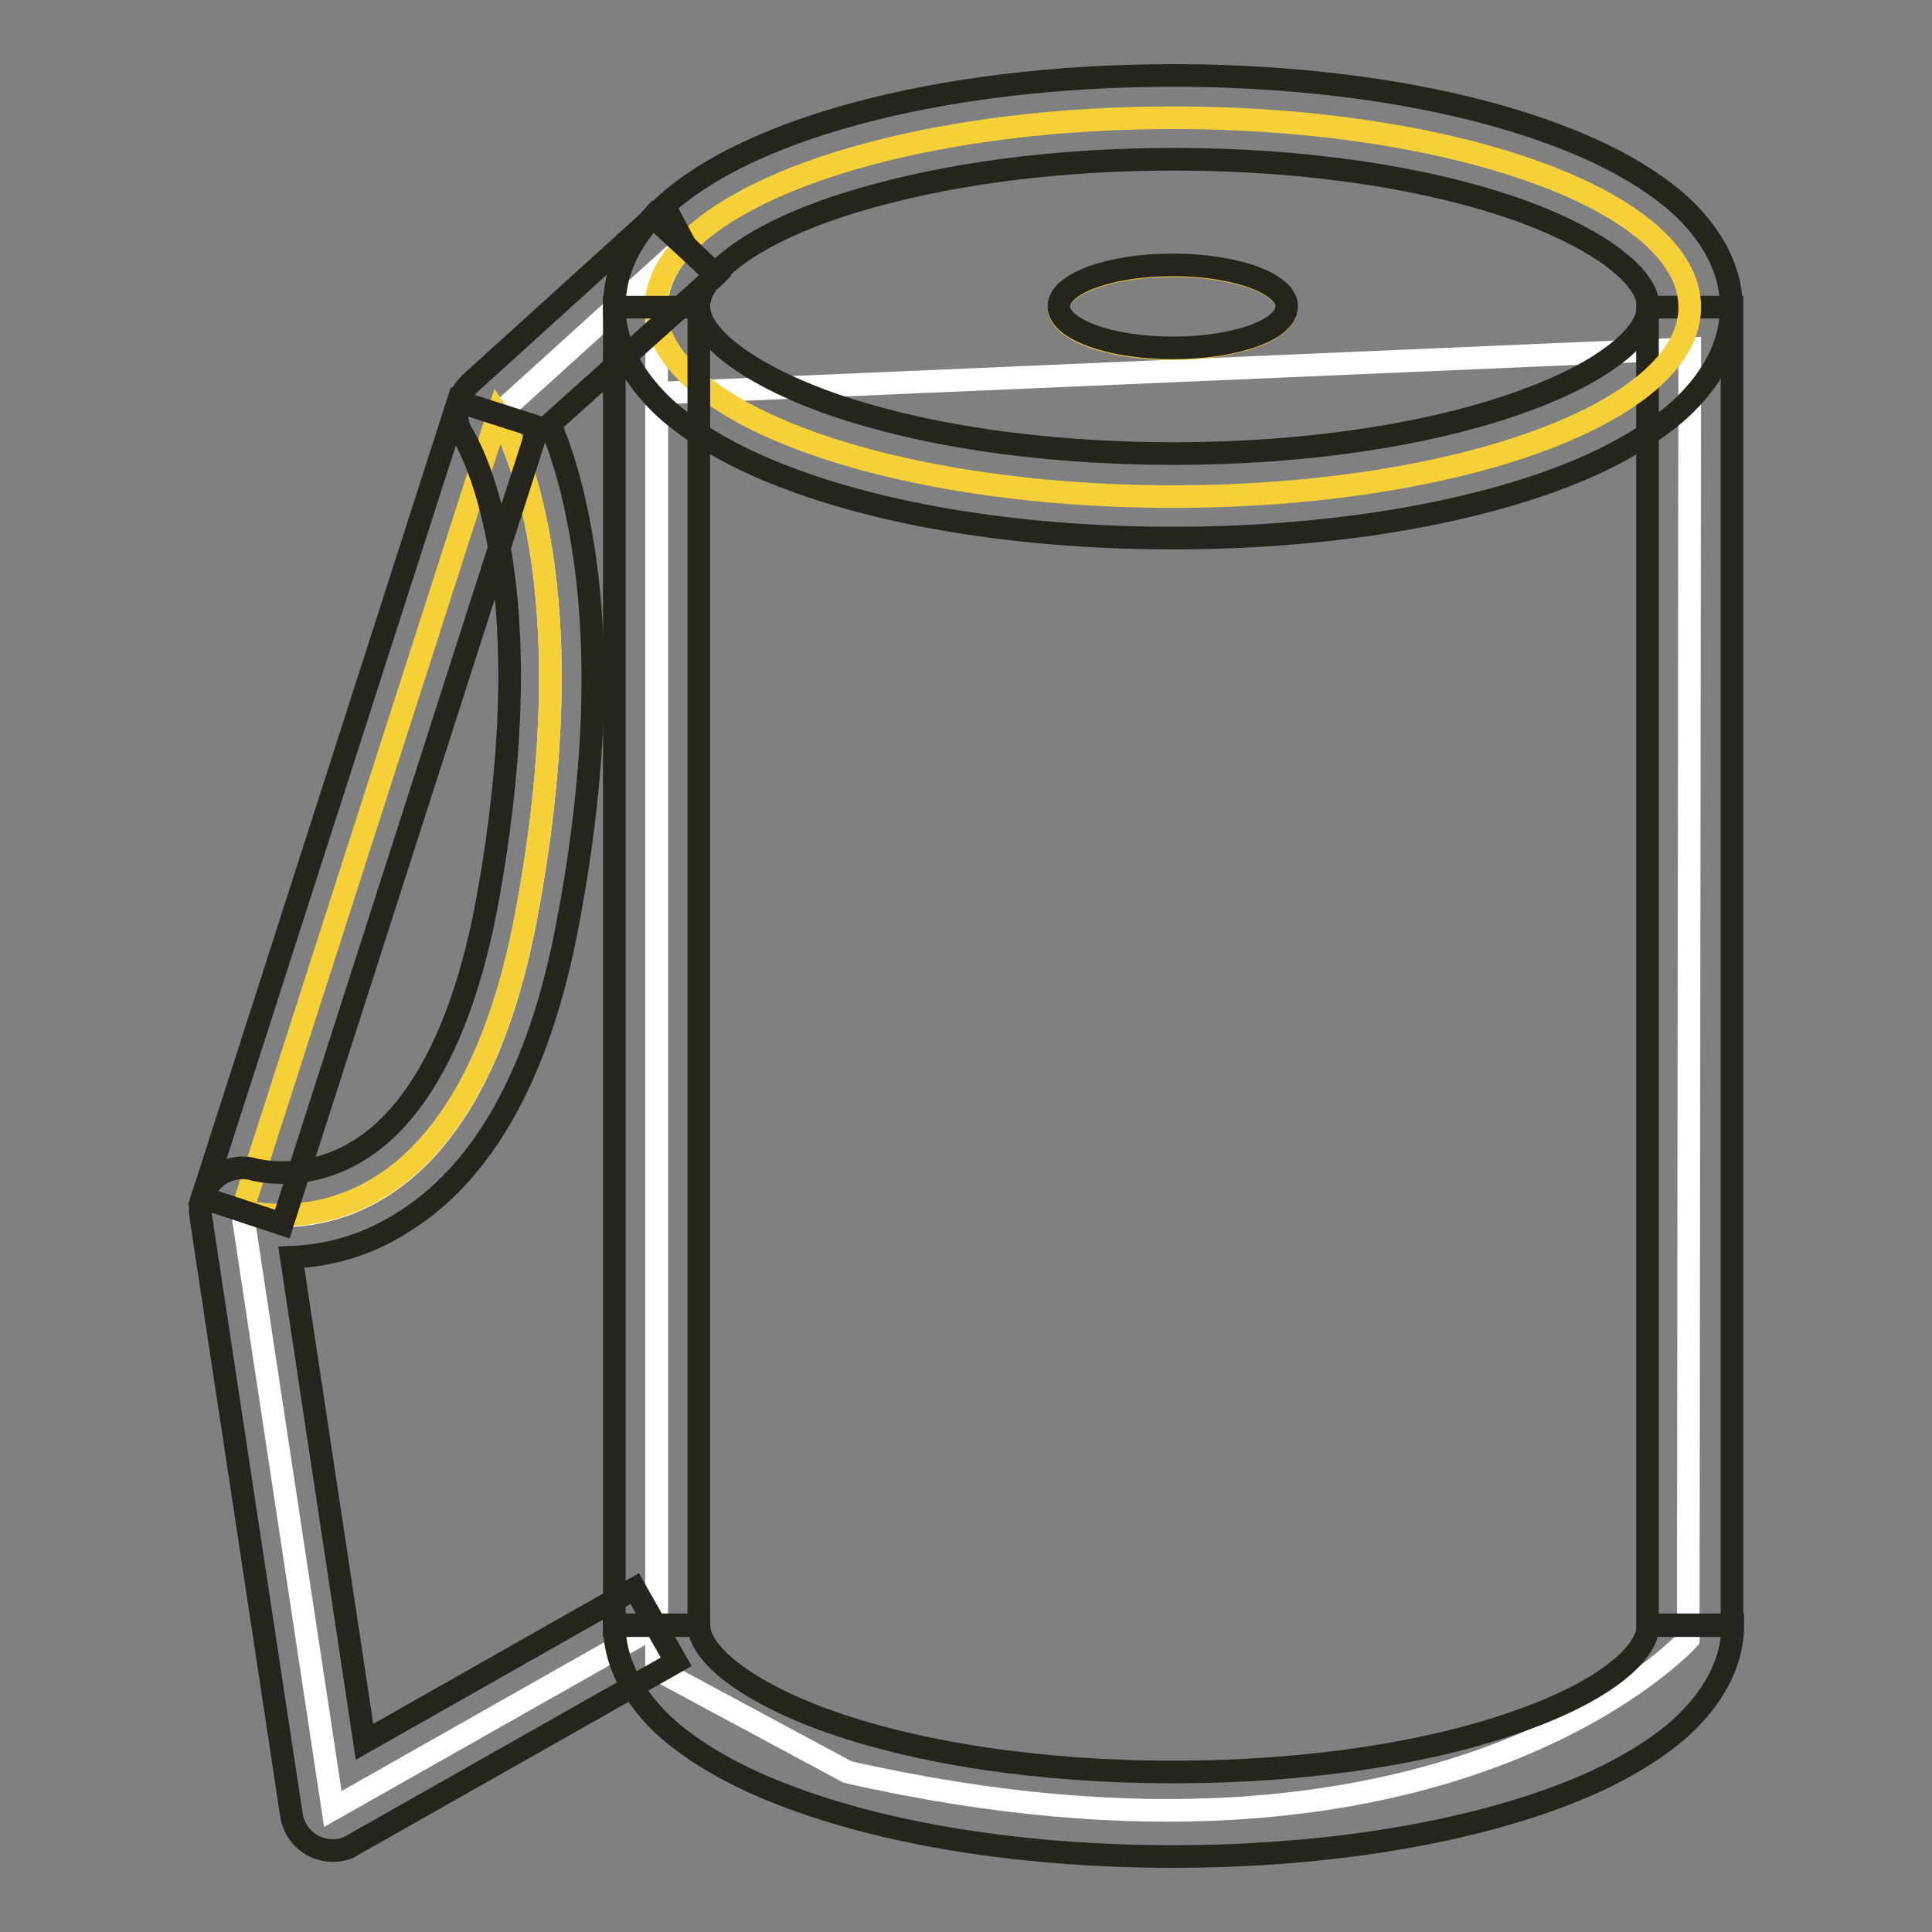
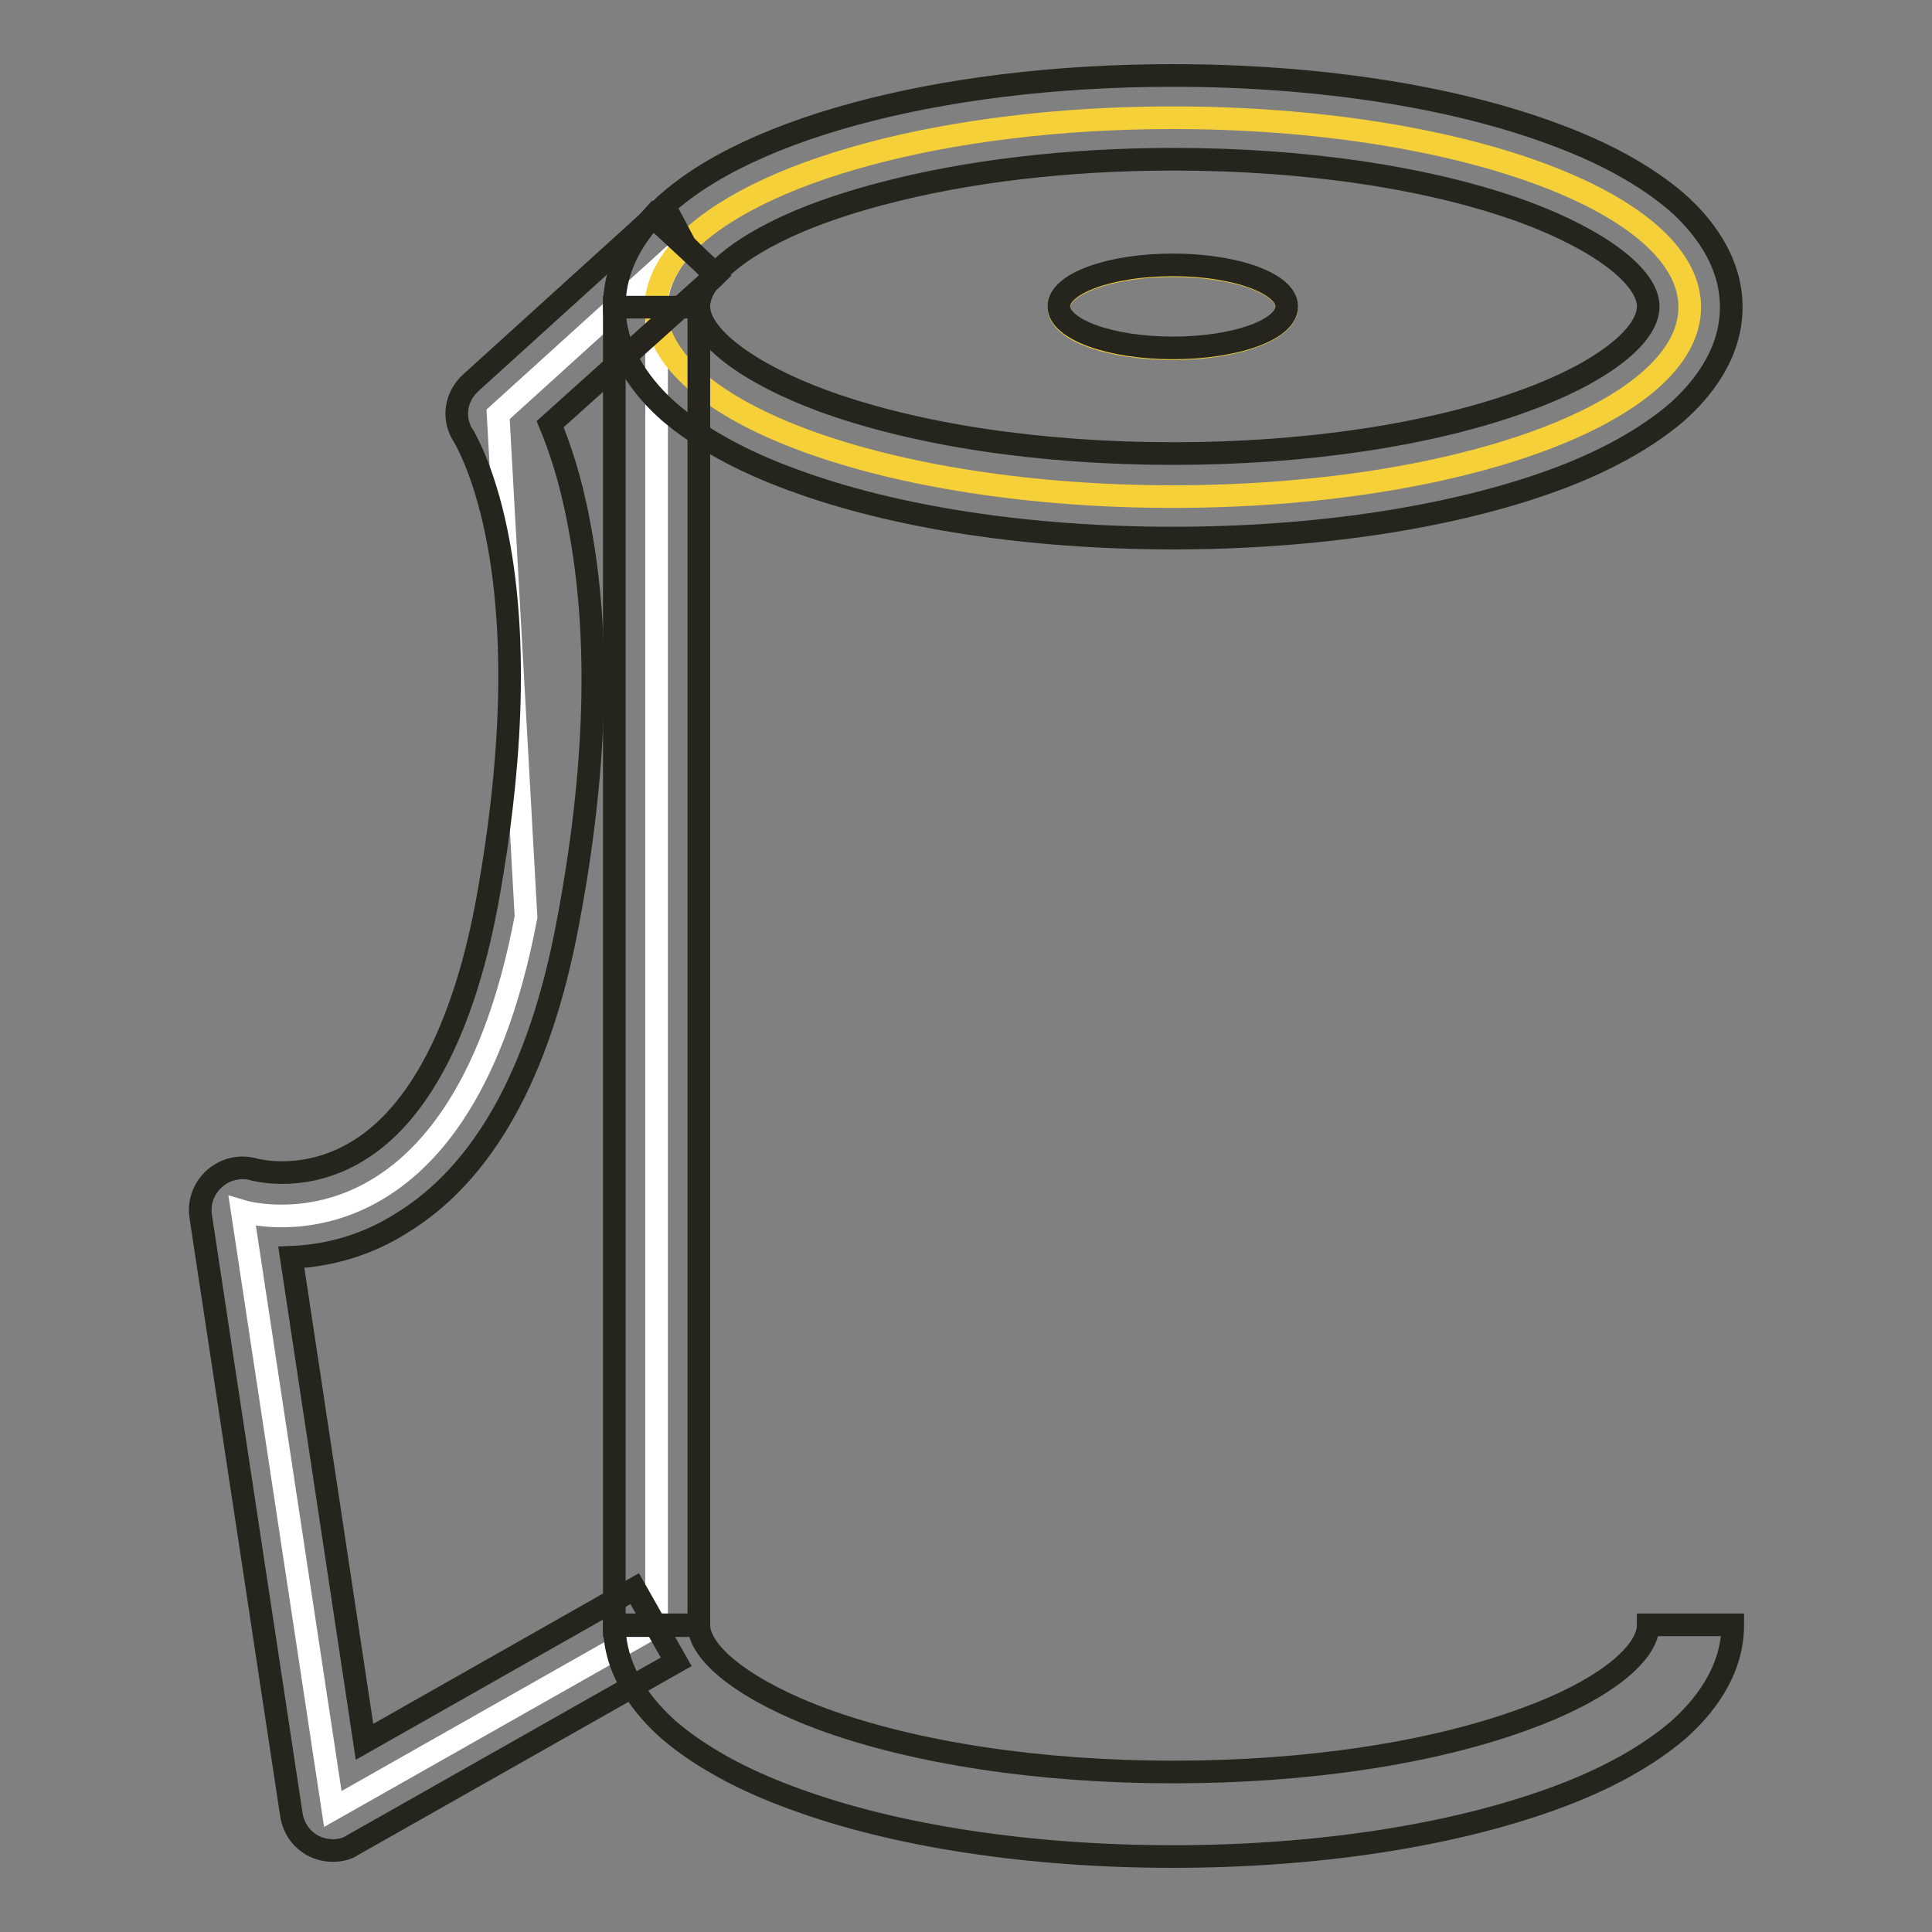
<svg xmlns="http://www.w3.org/2000/svg" version="1.1" x="0px" y="0px" viewBox="0 0 256 256" enable-background="new 0 0 256 256" xml:space="preserve">
  <rect x="0" y="0" width="256" height="256" fill="#808080" stroke="none" />
  <g>
-     <path stroke-width="3" fill-opacity="0" stroke="#ffffff" d="M87,52.1l136.9-5.9l-0.2,171c0,0-32.1,35.6-111.4,17.6L87,221.2L87,52.1z" />
-     <path stroke-width="3" fill-opacity="0" stroke="#25251d" d="M218.3,40.7h11.2v174.7h-11.2V40.7z" />
-     <path stroke-width="3" fill-opacity="0" stroke="#ffffff" d="M66,54.9l24.6-22.3c-2.3,2.5-3.6,5.3-3.6,8.1v174.7l-42.9,24.3l-12-79.2c0,0,28.6,8.7,37.6-39 C78.7,73.8,66,54.9,66,54.9z" />
+     <path stroke-width="3" fill-opacity="0" stroke="#ffffff" d="M66,54.9l24.6-22.3c-2.3,2.5-3.6,5.3-3.6,8.1v174.7l-42.9,24.3l-12-79.2c0,0,28.6,8.7,37.6-39 z" />
    <path stroke-width="3" fill-opacity="0" stroke="#f5d038" d="M155.4,15.6c37.8,0,68.5,11.2,68.5,25.1s-30.7,25.1-68.5,25.1c-37.8,0-68.5-11.2-68.5-25 c0-2.8,1.3-5.5,3.6-8.1h0C99.8,22.7,125.3,15.6,155.4,15.6z M170.5,40.7c0-3.1-6.8-5.5-15.1-5.5c-8.4,0-15.1,2.5-15.1,5.5 c0,3.1,6.8,5.5,15.1,5.5C163.8,46.2,170.5,43.7,170.5,40.7z" />
    <path stroke-width="3" fill-opacity="0" stroke="#25251d" d="M155.4,35.1c8.4,0,15.1,2.5,15.1,5.5c0,3.1-6.8,5.5-15.1,5.5c-8.4,0-15.1-2.5-15.1-5.5S147,35.1,155.4,35.1 z" />
-     <path stroke-width="3" fill-opacity="0" stroke="#f5d038" d="M66,54.9c0,0,12.7,18.9,3.7,66.5c-9,47.7-37.6,39-37.6,39L66,54.9z" />
    <path stroke-width="3" fill-opacity="0" stroke="#25251d" d="M81.4,40.7h11.2v174.7H81.4V40.7z" />
    <path stroke-width="3" fill-opacity="0" stroke="#25251d" d="M155.4,71.3c-18.9,0-36.8-2.7-50.3-7.7c-6.9-2.5-12.4-5.6-16.4-9c-3.3-2.9-7.3-7.7-7.3-14 c0-4.2,1.7-8.2,5.1-11.9l8.2,7.6c-1.4,1.5-2.1,3-2.1,4.3c0,3.9,6.4,8.8,16.4,12.5c12.3,4.5,28.8,7,46.5,7c17.6,0,34.2-2.5,46.5-7 c10-3.6,16.4-8.5,16.4-12.5c0-3.9-6.4-8.8-16.4-12.5c-12.3-4.5-28.8-7-46.5-7c-14.1,0-27.5,1.6-38.8,4.6 c-14,3.7-19.7,8.2-21.9,10.6l-8.2-7.6C97.1,17.4,124.1,10,155.4,10c18.9,0,36.8,2.7,50.3,7.7c6.9,2.5,12.4,5.6,16.4,9 c3.3,2.9,7.3,7.7,7.3,14c0,6.3-4,11.1-7.3,14c-4,3.4-9.5,6.5-16.4,9C192.2,68.6,174.3,71.3,155.4,71.3L155.4,71.3z M155.4,246 c-18.9,0-36.8-2.7-50.3-7.7c-6.9-2.5-12.4-5.6-16.4-9c-3.3-2.9-7.3-7.7-7.3-14h11.2c0,3.9,6.4,8.8,16.4,12.5 c12.3,4.5,28.8,7,46.5,7c17.7,0,34.2-2.5,46.5-7c10-3.6,16.4-8.5,16.4-12.5h11.2c0,6.3-4,11.1-7.3,14c-4,3.4-9.5,6.5-16.4,9 C192.2,243.3,174.3,246,155.4,246z" />
    <path stroke-width="3" fill-opacity="0" stroke="#25251d" d="M44.1,245.2c-2.8,0-5.1-2-5.5-4.8l-12-79.2c-0.3-1.9,0.4-3.8,1.9-5.1c1.4-1.2,3.4-1.7,5.3-1.1 c0.6,0.1,6.9,1.7,13.8-2.6c7.9-4.9,13.7-16,16.8-32.1c2.4-12.8,4.7-31.5,1.7-48.1c-1.7-9.4-4.4-13.9-4.6-14.3 c-1.6-2.3-1.2-5.3,0.9-7.2l24.6-22.3c0.3-0.3,0.7-0.6,1.2-0.8l2.6,4.9l4,4l-0.2,0.2l0,0L72.9,56.2c1.2,2.9,2.7,7.2,3.8,13.1 c2.9,14.9,2.4,32.8-1.5,53.2c-3.7,19.7-11.2,33.1-22.2,39.7c-4.3,2.7-9.3,4.2-14.4,4.4l9.7,64.2l35.8-20.3l5.5,9.7l-42.9,24.3 C46,245,45,245.2,44.1,245.2z" />
-     <path stroke-width="3" fill-opacity="0" stroke="#25251d" d="M26.8,158.7L60.7,53.2l10.6,3.4L37.4,162.2L26.8,158.7z" />
  </g>
</svg>